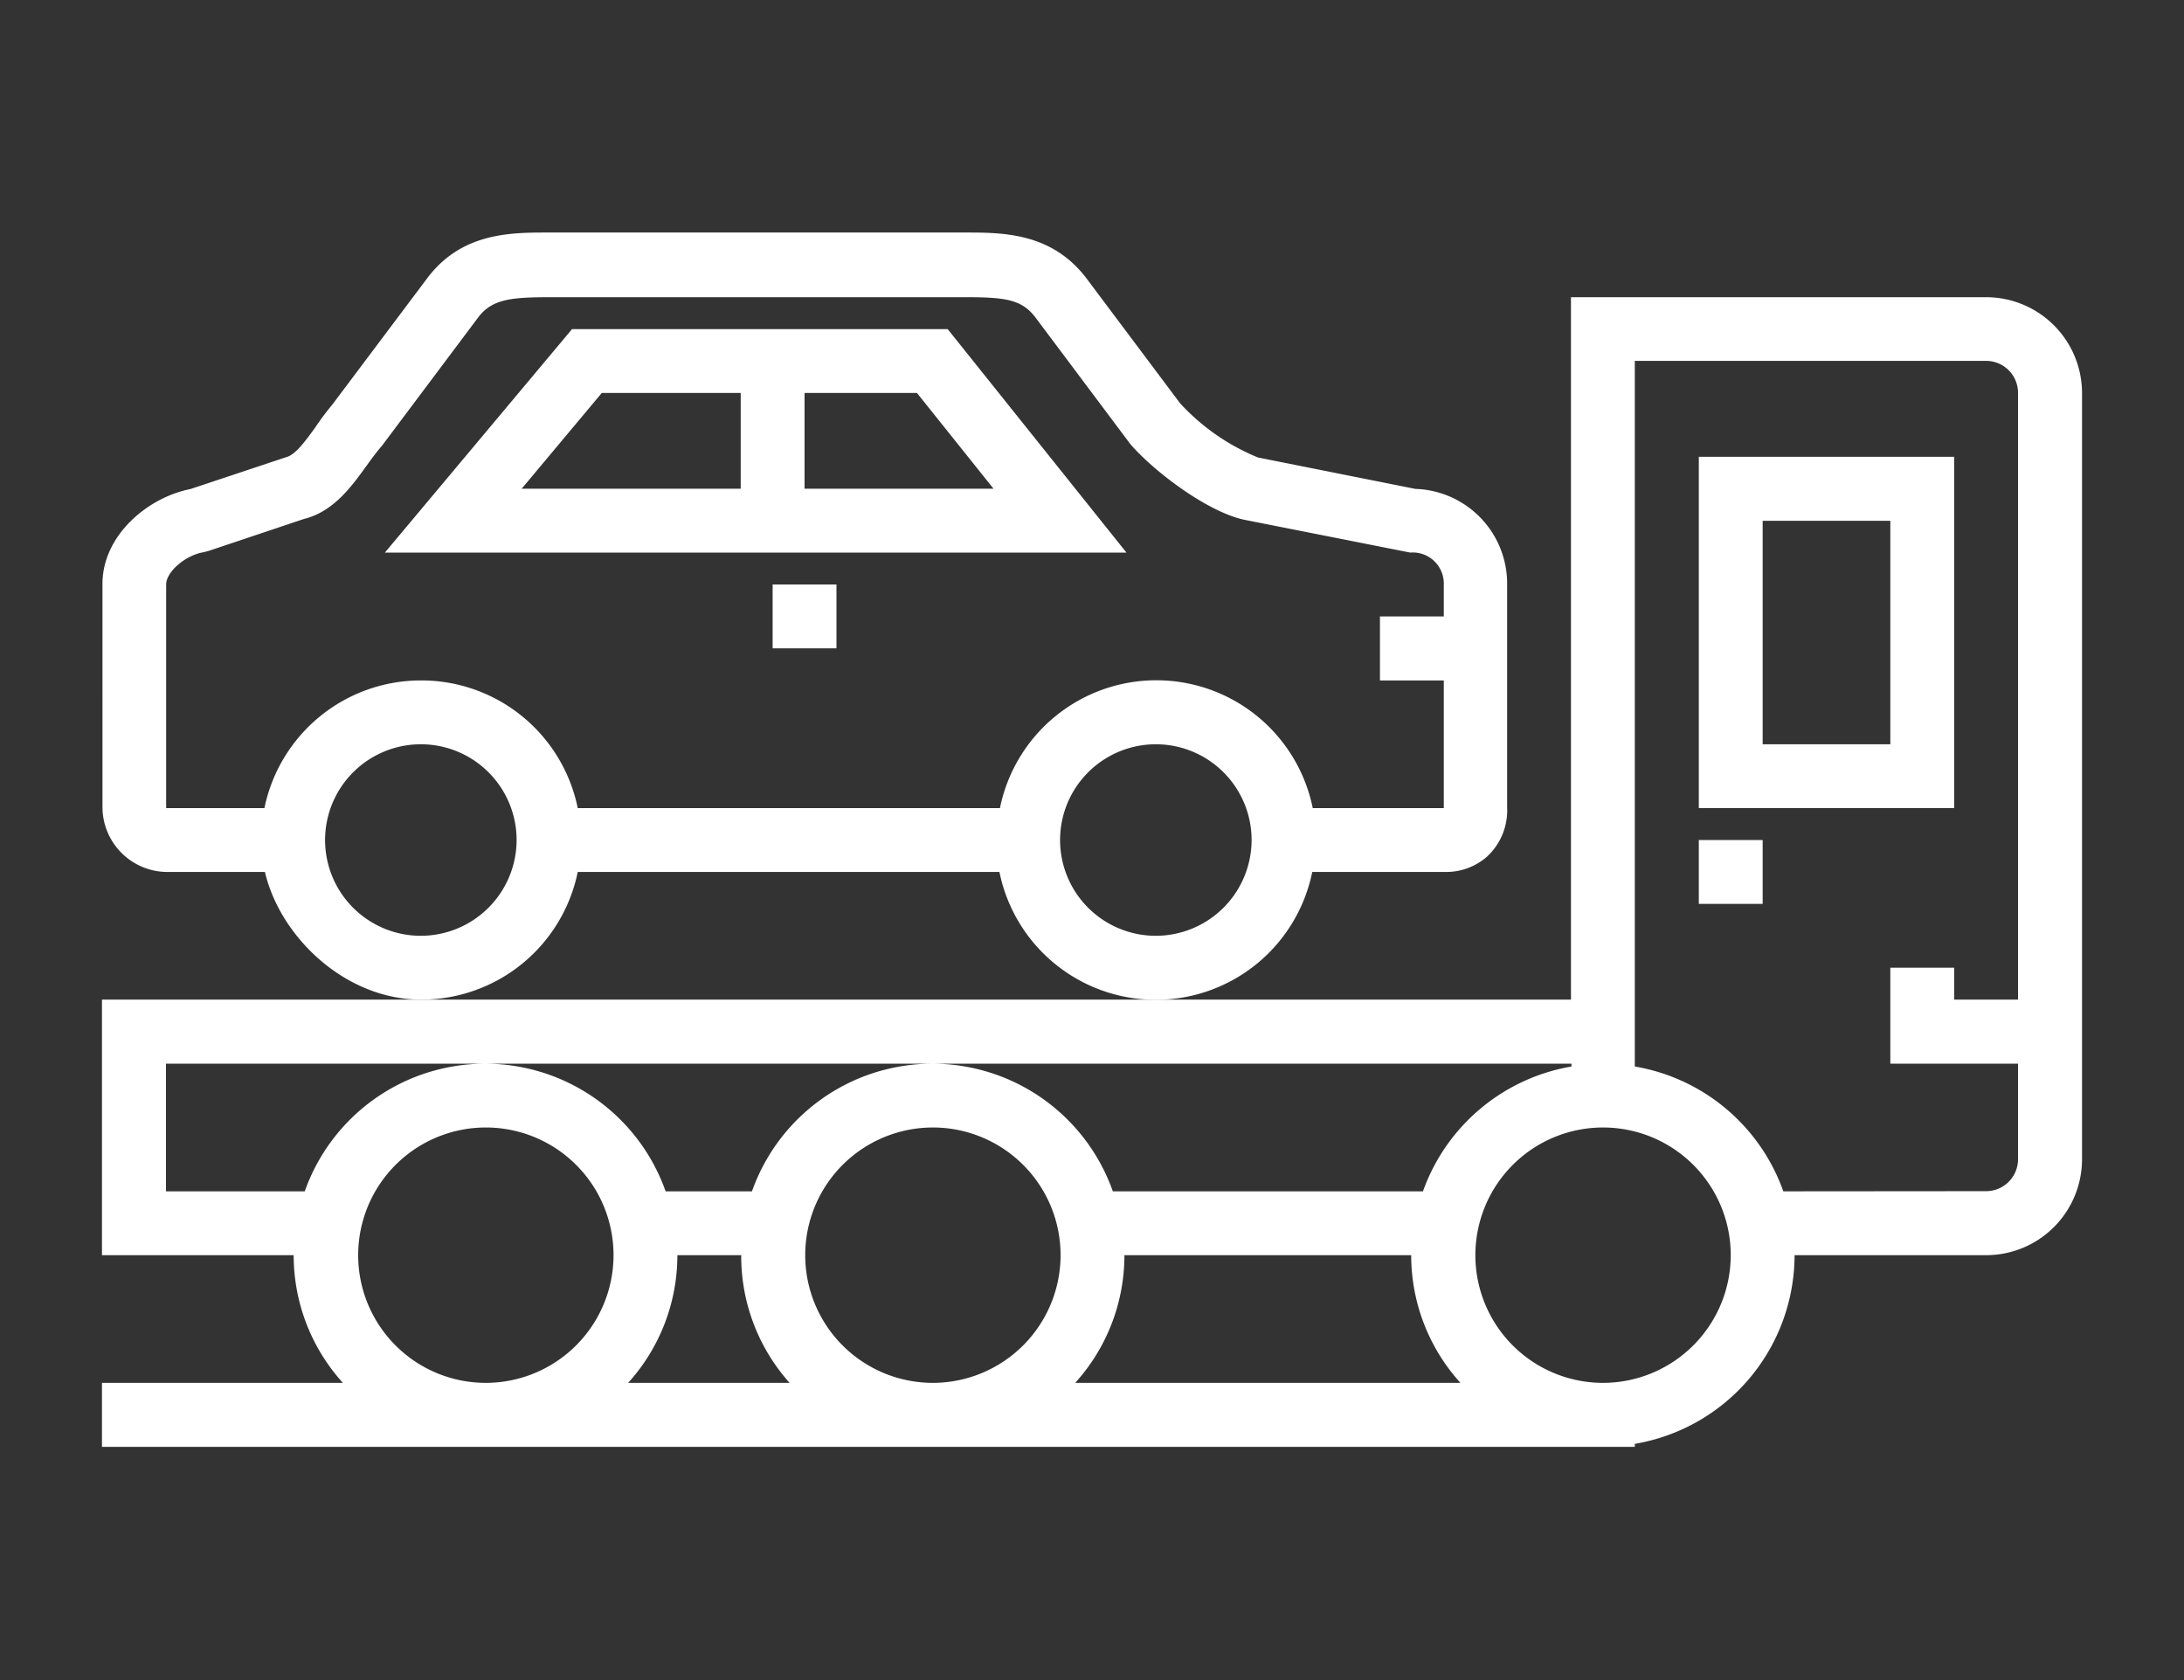
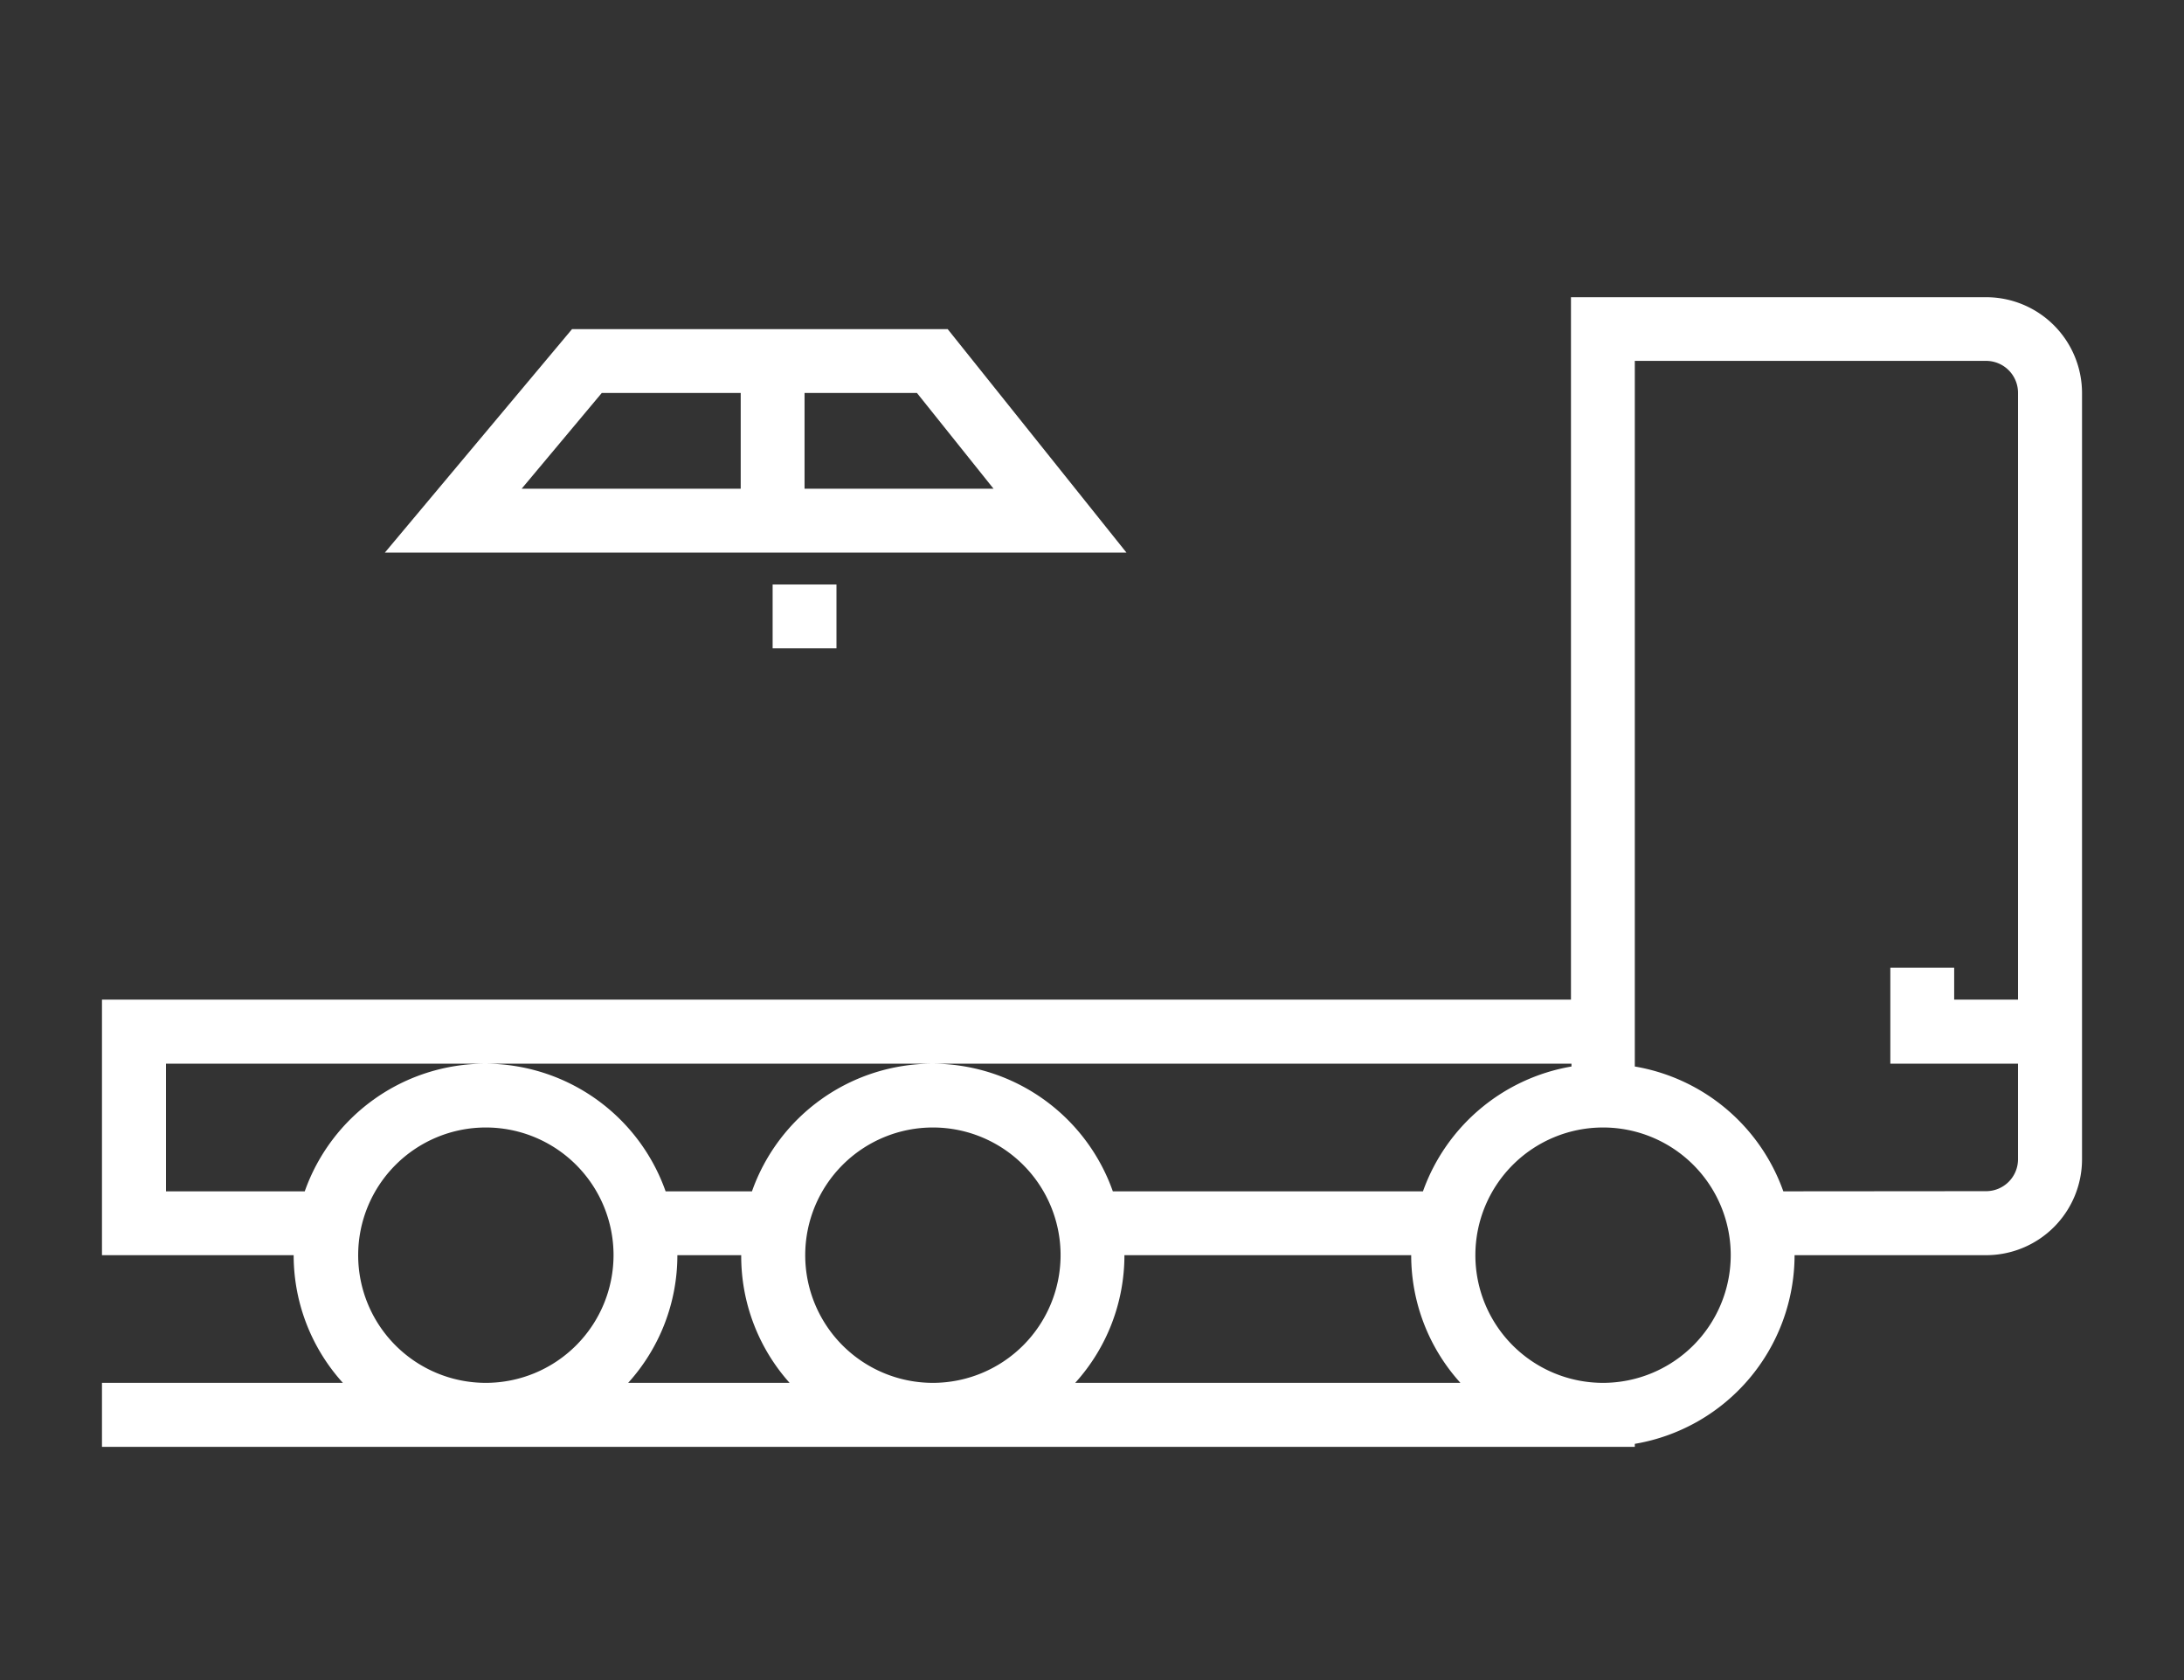
<svg xmlns="http://www.w3.org/2000/svg" viewBox="0 0 130 100">
  <rect x="0" y="0" width="130" height="100" fill="#333333" stroke="none" />
  <defs>
    <style>.cls-1{fill:#fff;}</style>
  </defs>
  <title>Automotive Logistics</title>
  <g id="Layer_2" data-name="Layer 2">
    <path class="cls-1" d="M34.05,19.59,22.91,32.89H67.05L56.41,19.59Zm13.84,3.8h6.69l4.56,5.7H47.89Zm-16.84,5.7,4.77-5.7h8.27v5.7Zm13,0" />
-     <path class="cls-1" d="M15.77,51.9c.88,3.8,4.72,7.6,9.31,7.6a9.51,9.51,0,0,0,9.31-7.6h25.1a9.5,9.5,0,0,0,18.62,0h8A3.68,3.68,0,0,0,88.5,51a3.75,3.75,0,0,0,1.21-2.94V34.79a5.64,5.64,0,0,0-5.46-5.69l-9.37-1.87A12.93,12.93,0,0,1,70.24,24l-5.62-7.5c-2.08-2.66-4.93-2.66-7.22-2.66H32.69c-2.3,0-5.15,0-7.2,2.64l-5.73,7.63a15.43,15.43,0,0,0-1,1.34c-.61.84-1.18,1.62-1.72,1.76l-5.71,1.9c-2.54.5-5.23,2.76-5.23,5.64V48.1a3.87,3.87,0,0,0,3.81,3.8Zm53,3.8A5.7,5.7,0,1,1,74.5,50a5.71,5.71,0,0,1-5.7,5.7Zm-43.72,0a5.7,5.7,0,1,1,5.7-5.7,5.71,5.71,0,0,1-5.7,5.7Zm0-15.2a9.51,9.51,0,0,0-9.31,7.6H9.89a.52.52,0,0,0,0-.14V34.79c0-.75,1.14-1.74,2.22-1.92l.28-.07,5.7-1.91c1.74-.43,2.8-1.88,3.73-3.17.28-.39.58-.8.91-1.18l5.78-7.71c.81-1,1.85-1.14,4.19-1.14H57.4c2.33,0,3.37.1,4.2,1.16l5.68,7.58c1.43,1.66,4.66,4.09,6.85,4.52l9.81,1.94a1.85,1.85,0,0,1,2,1.9v1.9h-3.8V40.5h3.8v7.6h-7.8a9.5,9.5,0,0,0-18.62,0H34.39a9.5,9.5,0,0,0-9.31-7.6Zm0,0" />
    <rect class="cls-1" x="45.99" y="34.79" width="3.8" height="3.8" />
    <path class="cls-1" d="M6.07,59.5V74.71H17.48a11.31,11.31,0,0,0,2.93,7.6H6.07v3.81H97.31v-.18a11.41,11.41,0,0,0,9.51-11.23h11.4a5.71,5.71,0,0,0,5.71-5.7V23.39a5.71,5.71,0,0,0-5.71-5.7H93.51V59.5H6.07ZM106.15,70.91a11.4,11.4,0,0,0-8.84-7.43v-42h20.91a1.9,1.9,0,0,1,1.9,1.9V59.5h-3.8V57.6h-3.8v5.71h7.6V69a1.9,1.9,0,0,1-1.9,1.9ZM95.41,82.31a7.6,7.6,0,1,1,7.61-7.6,7.61,7.61,0,0,1-7.61,7.6ZM64,82.31a11.31,11.31,0,0,0,2.93-7.6H84a11.31,11.31,0,0,0,2.93,7.6Zm-8.48,0a7.6,7.6,0,1,1,7.61-7.6,7.61,7.61,0,0,1-7.61,7.6Zm-18.13,0a11.31,11.31,0,0,0,2.93-7.6h3.8A11.31,11.31,0,0,0,47,82.31Zm-8.48,0a7.6,7.6,0,1,1,7.61-7.6,7.61,7.61,0,0,1-7.61,7.6Zm64.63-19v.17a11.43,11.43,0,0,0-8.84,7.43H66.24a11.39,11.39,0,0,0-21.48,0H39.62a11.39,11.39,0,0,0-21.48,0H9.88v-7.6Zm-83.63,0" />
-     <path class="cls-1" d="M116.32,27.19h-15.2V48.1h15.2Zm-3.8,17.11h-7.6V31h7.6Zm0-13.31" />
-     <rect class="cls-1" x="101.12" y="50" width="3.8" height="3.8" />
  </g>
</svg>